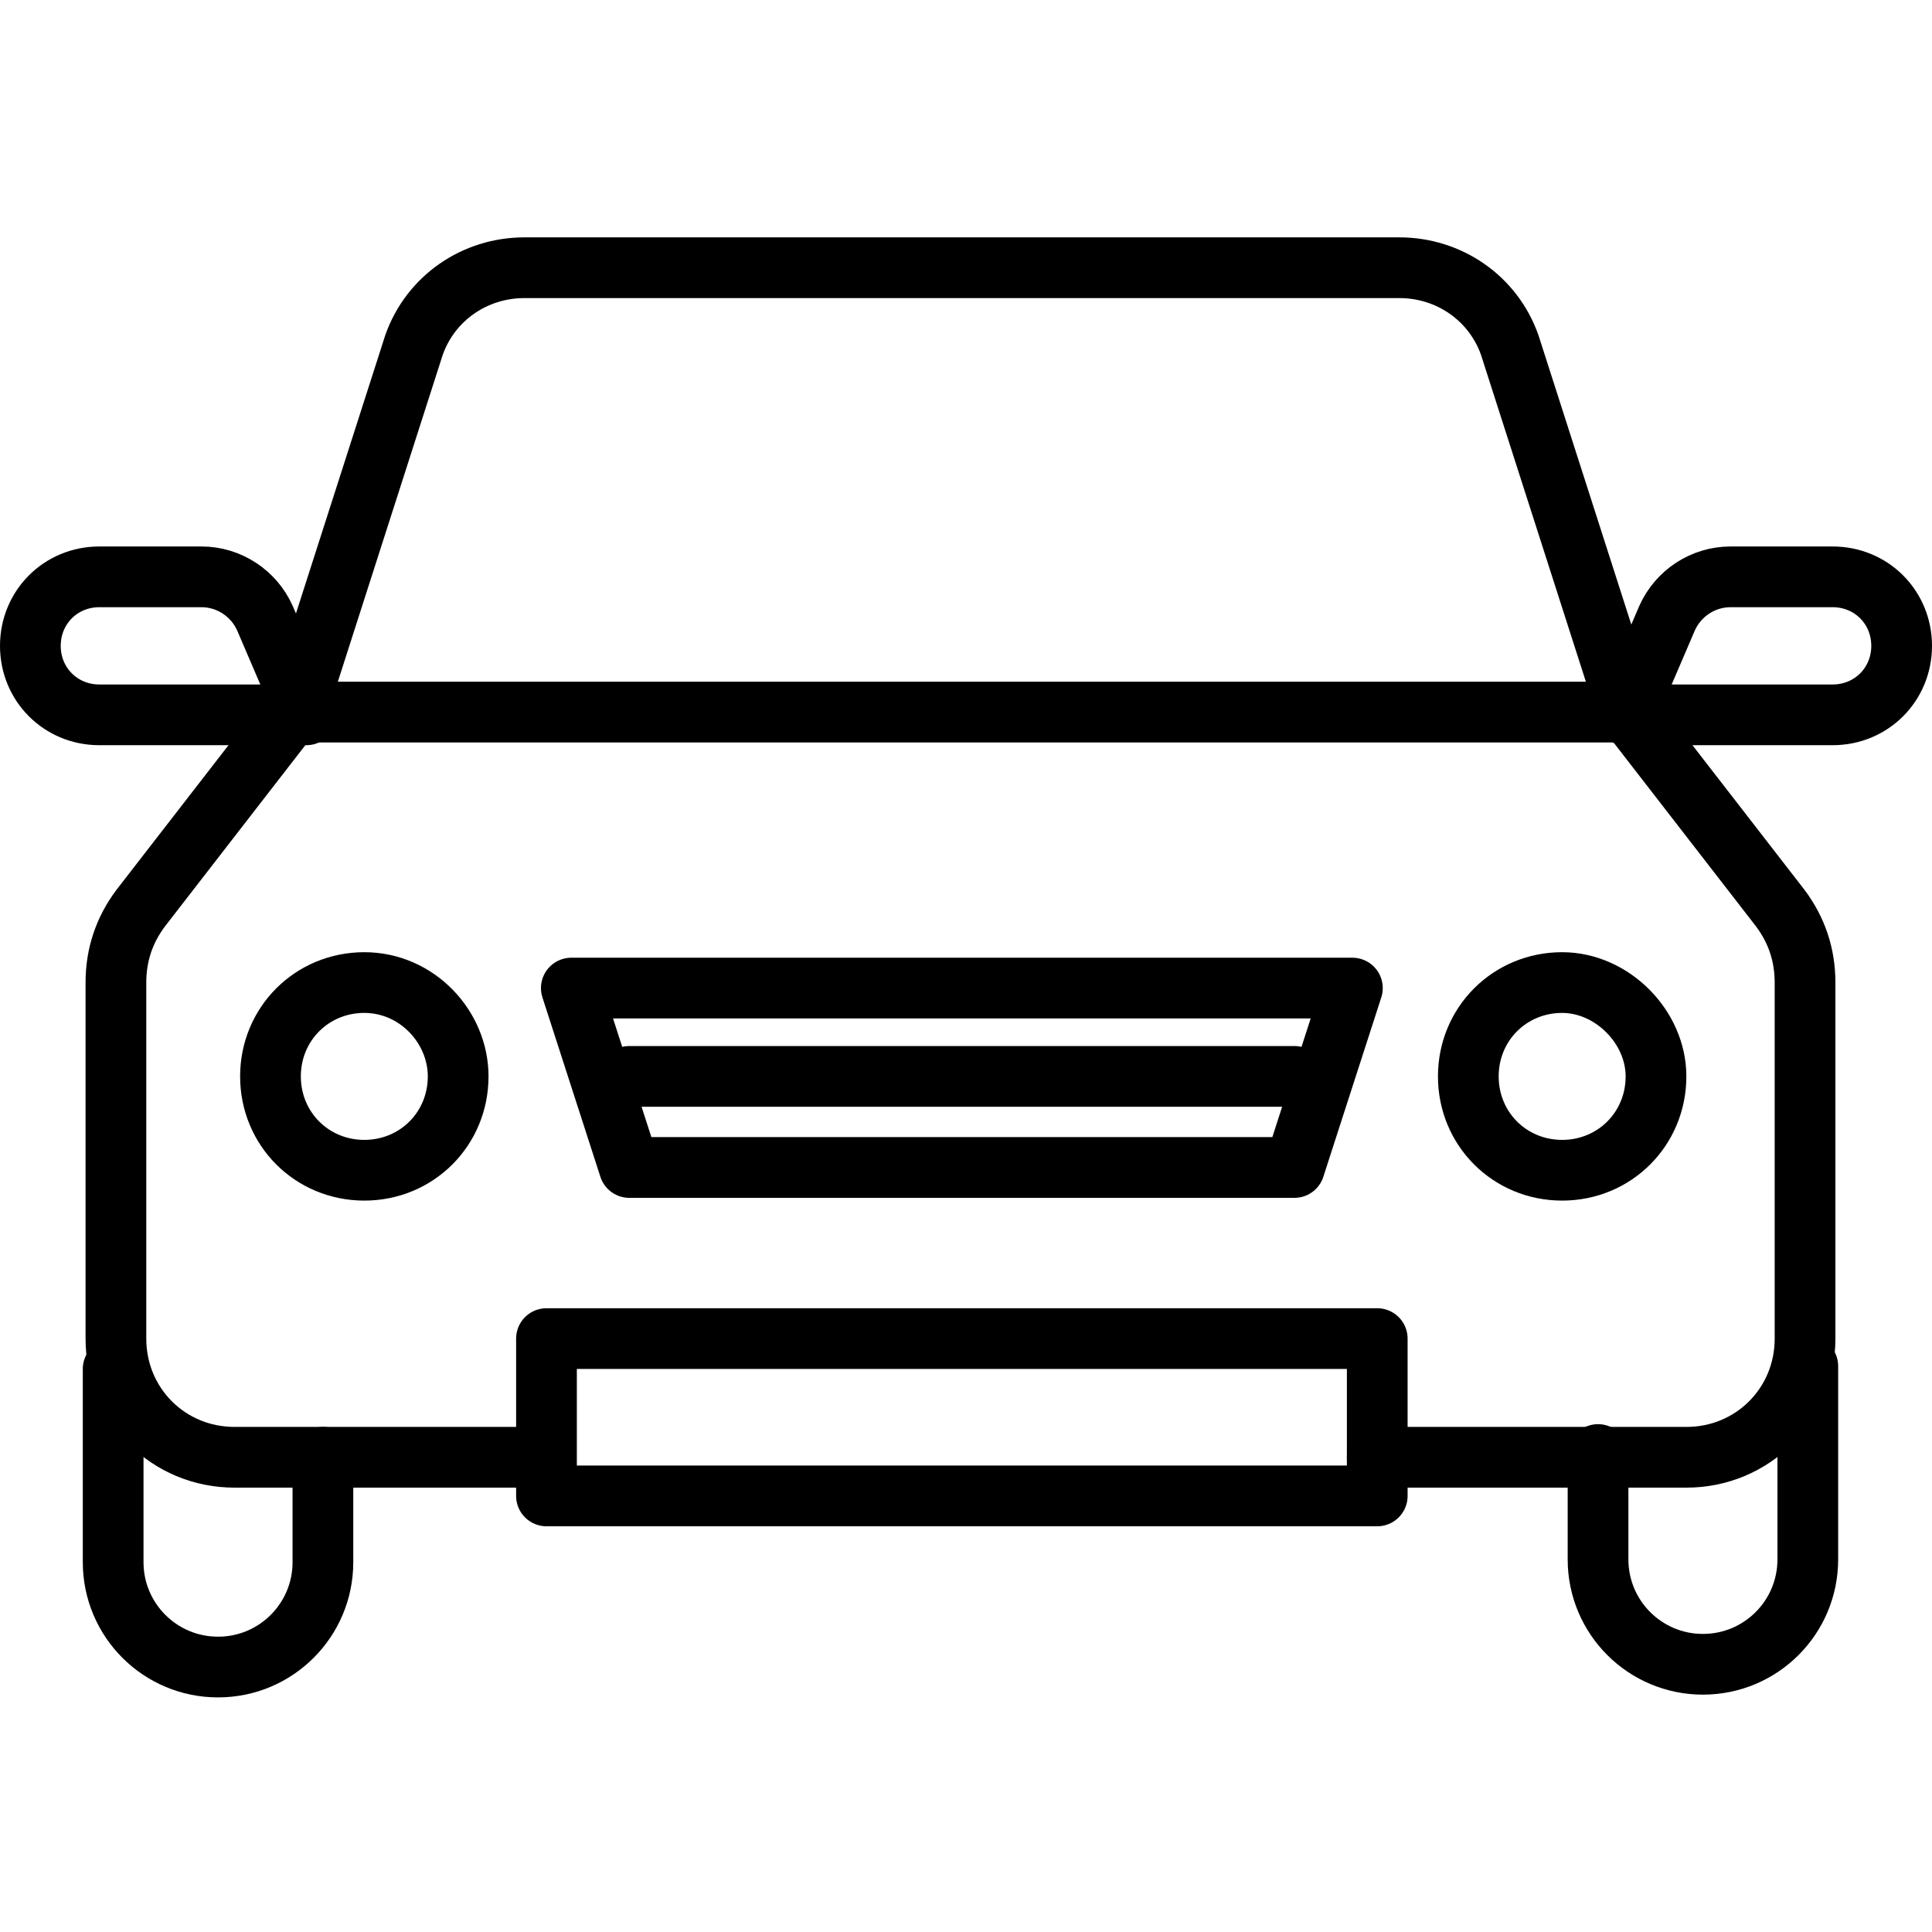
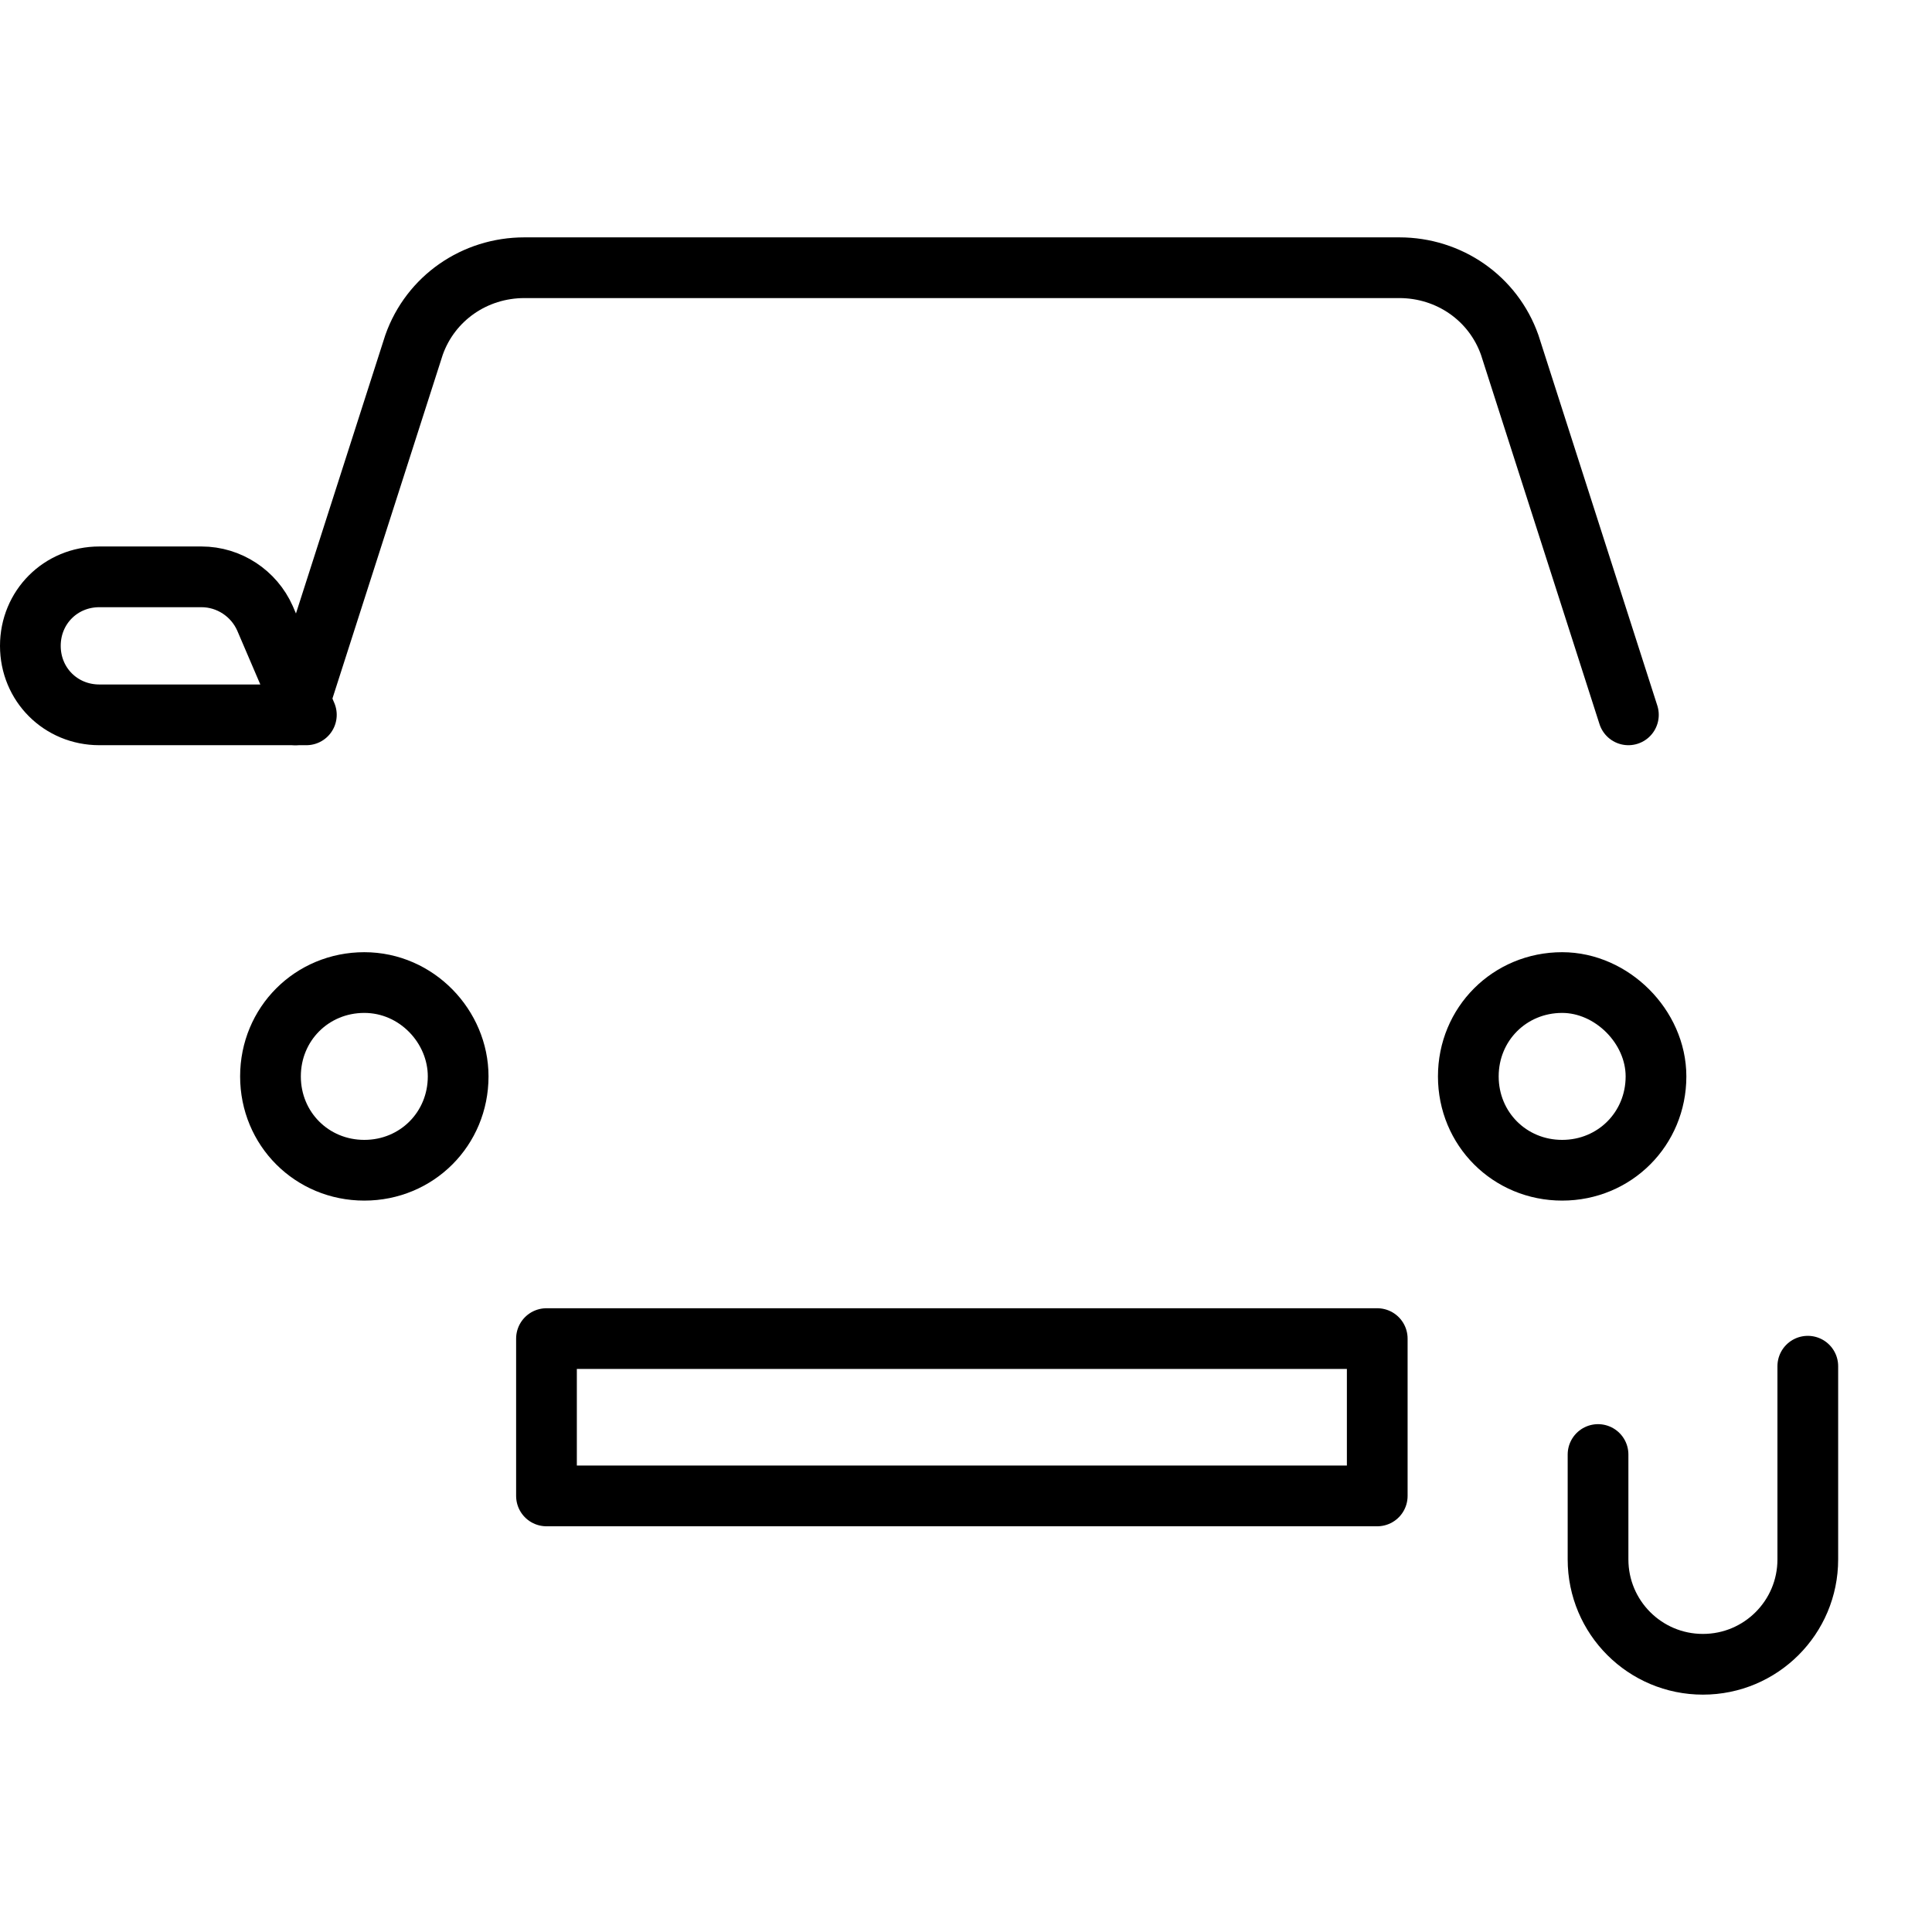
<svg xmlns="http://www.w3.org/2000/svg" version="1.1" id="레이어_1" x="0px" y="0px" viewBox="0 0 70 70" style="enable-background:new 0 0 70 70;" xml:space="preserve">
  <style type="text/css">
	.st0{fill:none;stroke:#000000;stroke-width:2.2;stroke-linecap:round;stroke-linejoin:round;stroke-miterlimit:10;}
</style>
  <g>
-     <path class="st0" d="M11.7,52.8v3.8c0,2.1-1.7,3.8-3.8,3.8l0,0c-2.1,0-3.8-1.7-3.8-3.8v-7" />
-     <path class="st0" d="M19.4,52.8H8.5c-2.4,0-4.3-1.9-4.3-4.3V35.6c0-1,0.3-1.9,0.9-2.7l5.5-7.1h48.4l5.5,7.1   c0.6,0.8,0.9,1.7,0.9,2.7v12.9c0,2.4-1.9,4.3-4.3,4.3H49.9" />
    <path class="st0" d="M65.5,49.5v7c0,2.1-1.7,3.8-3.8,3.8l0,0c-2.1,0-3.8-1.7-3.8-3.8v-3.8" />
    <path class="st0" d="M10.7,25.9L15,12.5c0.6-1.7,2.2-2.8,4-2.8h31.7c1.8,0,3.4,1.1,4,2.8l4.3,13.4" />
    <rect x="19.8" y="48.5" class="st0" width="30.1" height="5.7" />
    <path class="st0" d="M11.1,25.9H3.6c-1.4,0-2.5-1.1-2.5-2.5l0,0c0-1.4,1.1-2.5,2.5-2.5h3.7c1,0,1.9,0.6,2.3,1.5L11.1,25.9z" />
-     <path class="st0" d="M58.9,25.9h7.5c1.4,0,2.5-1.1,2.5-2.5l0,0c0-1.4-1.1-2.5-2.5-2.5h-3.7c-1,0-1.9,0.6-2.3,1.5L58.9,25.9z" />
    <g>
      <path class="st0" d="M16.6,39c0,1.9-1.5,3.4-3.4,3.4S9.8,40.9,9.8,39s1.5-3.4,3.4-3.4S16.6,37.2,16.6,39z" />
      <path class="st0" d="M60,39c0,1.9-1.5,3.4-3.4,3.4c-1.9,0-3.4-1.5-3.4-3.4s1.5-3.4,3.4-3.4C58.4,35.6,60,37.2,60,39z" />
    </g>
    <g>
-       <polygon class="st0" points="46.9,42.3 22.8,42.3 20.7,35.8 49,35.8   " />
-       <line class="st0" x1="46.9" y1="39" x2="22.8" y2="39" />
-     </g>
+       </g>
  </g>
</svg>